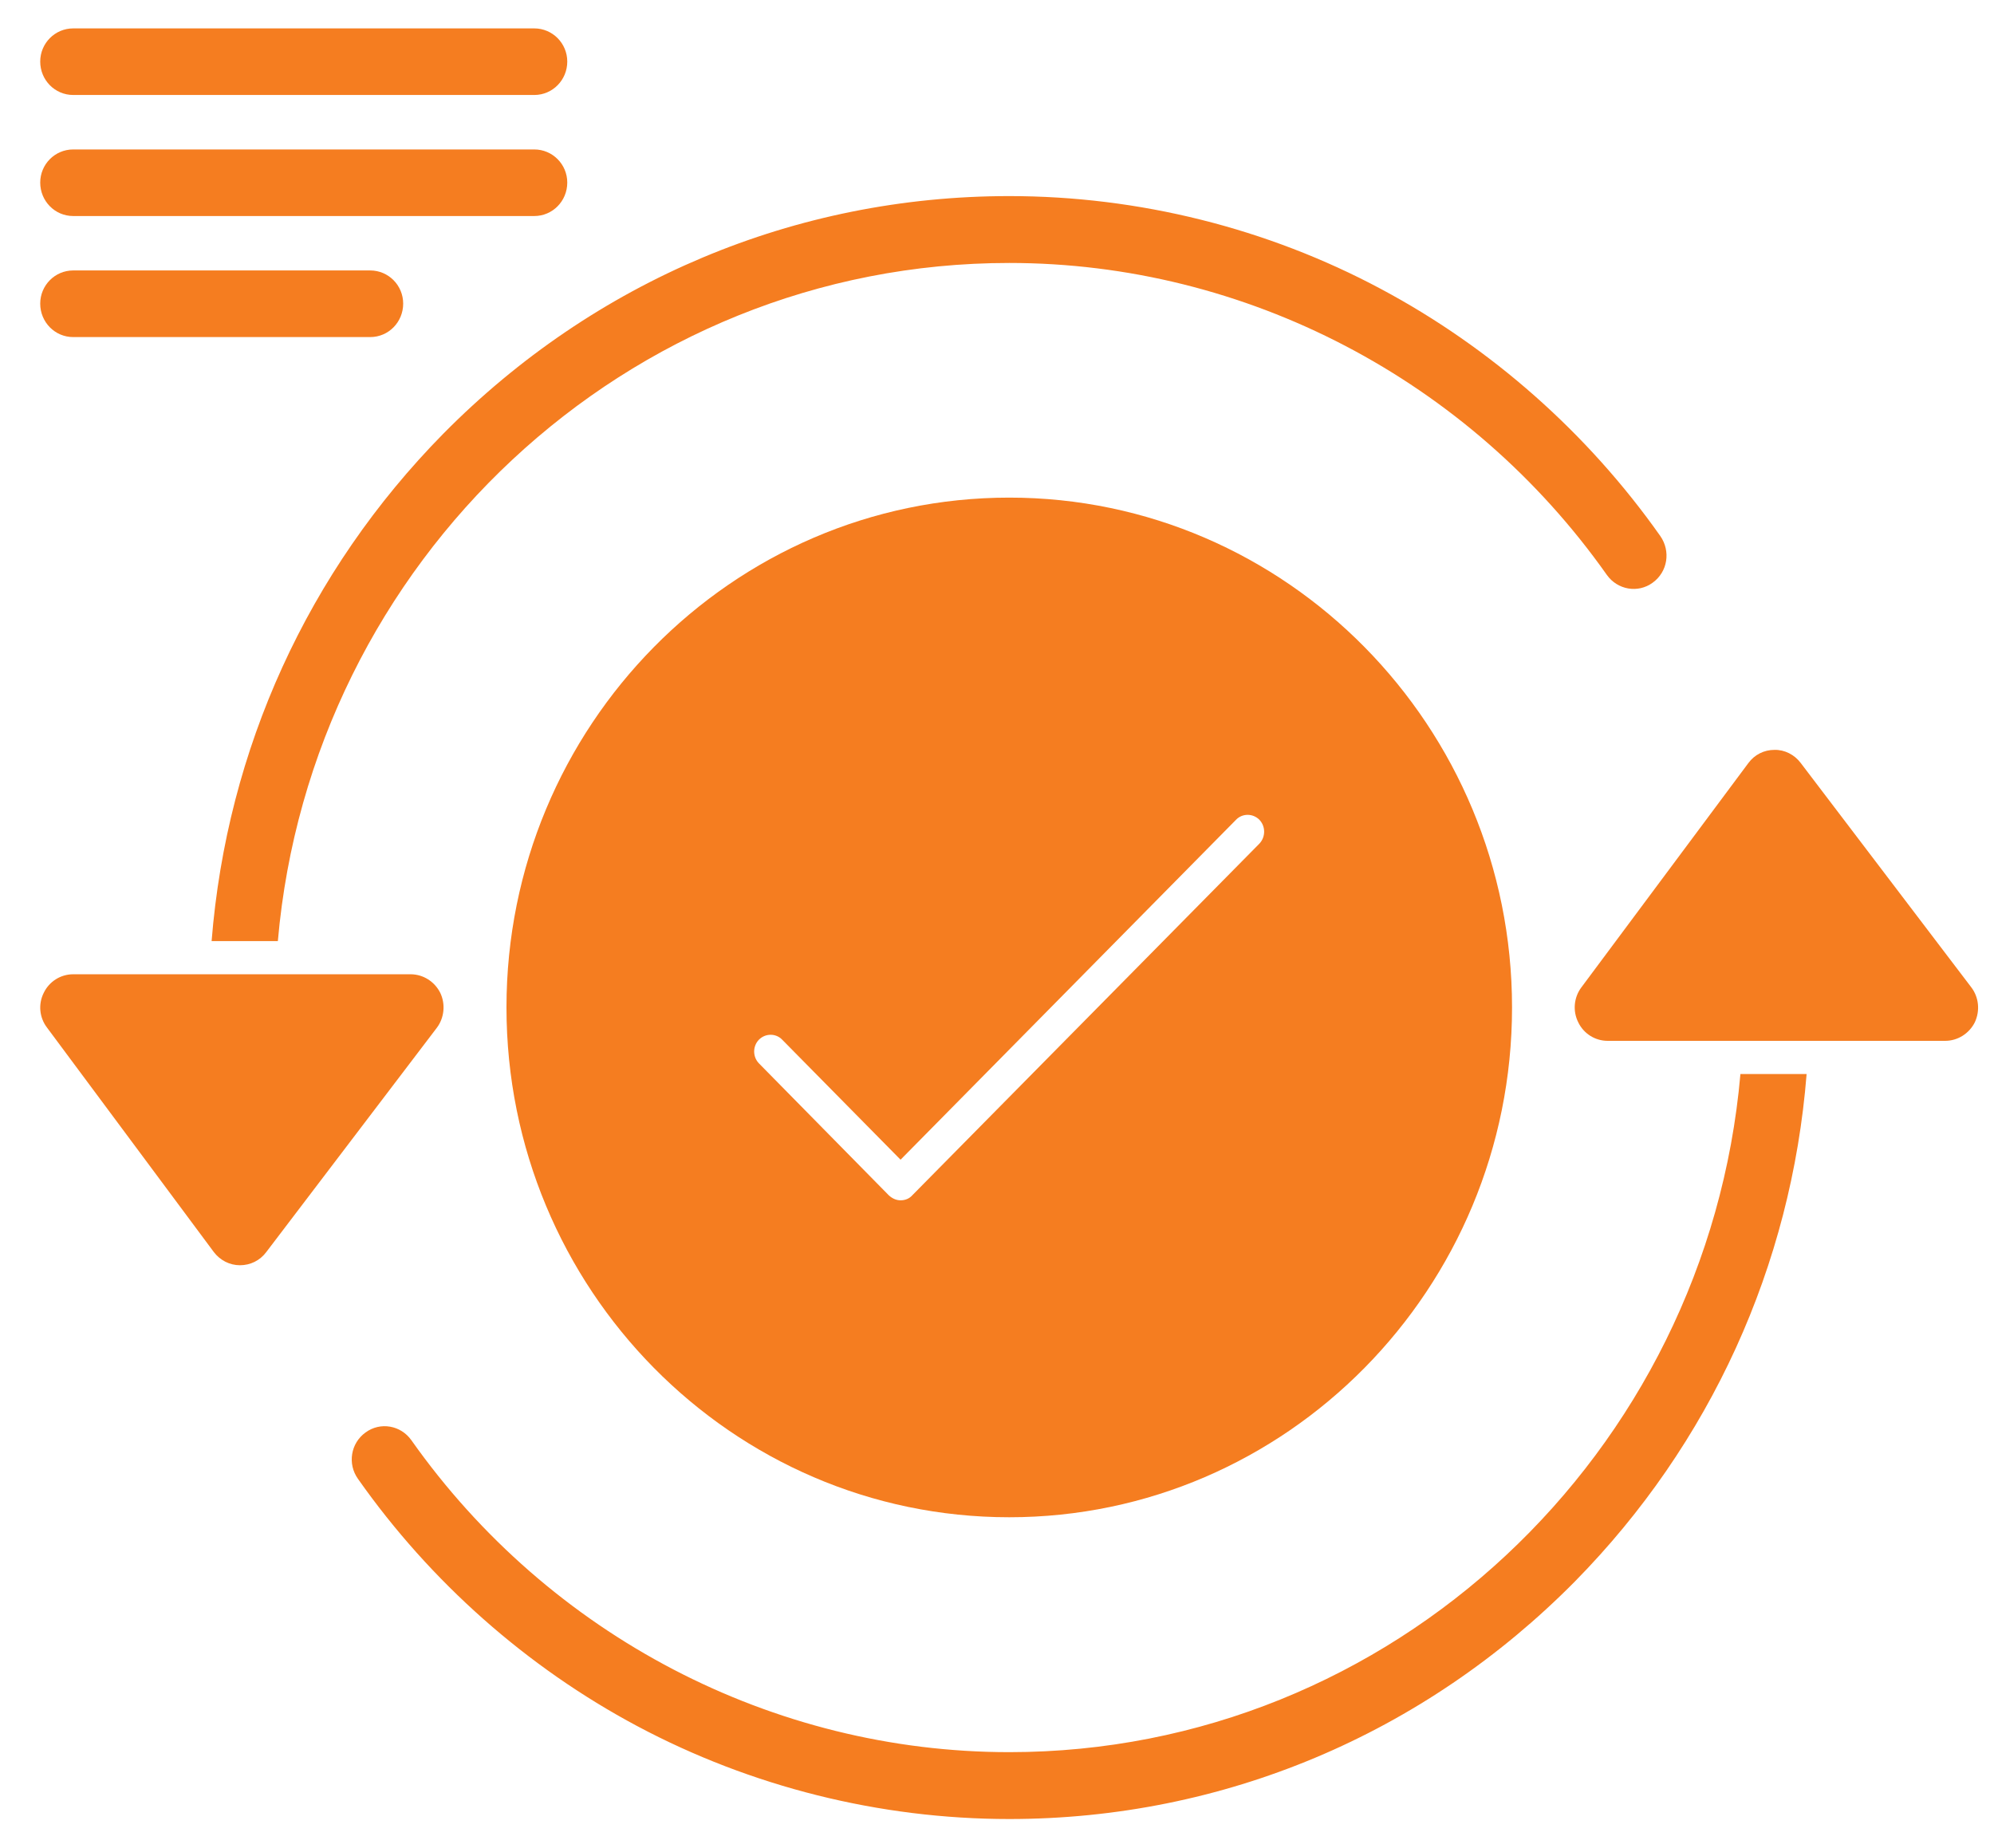
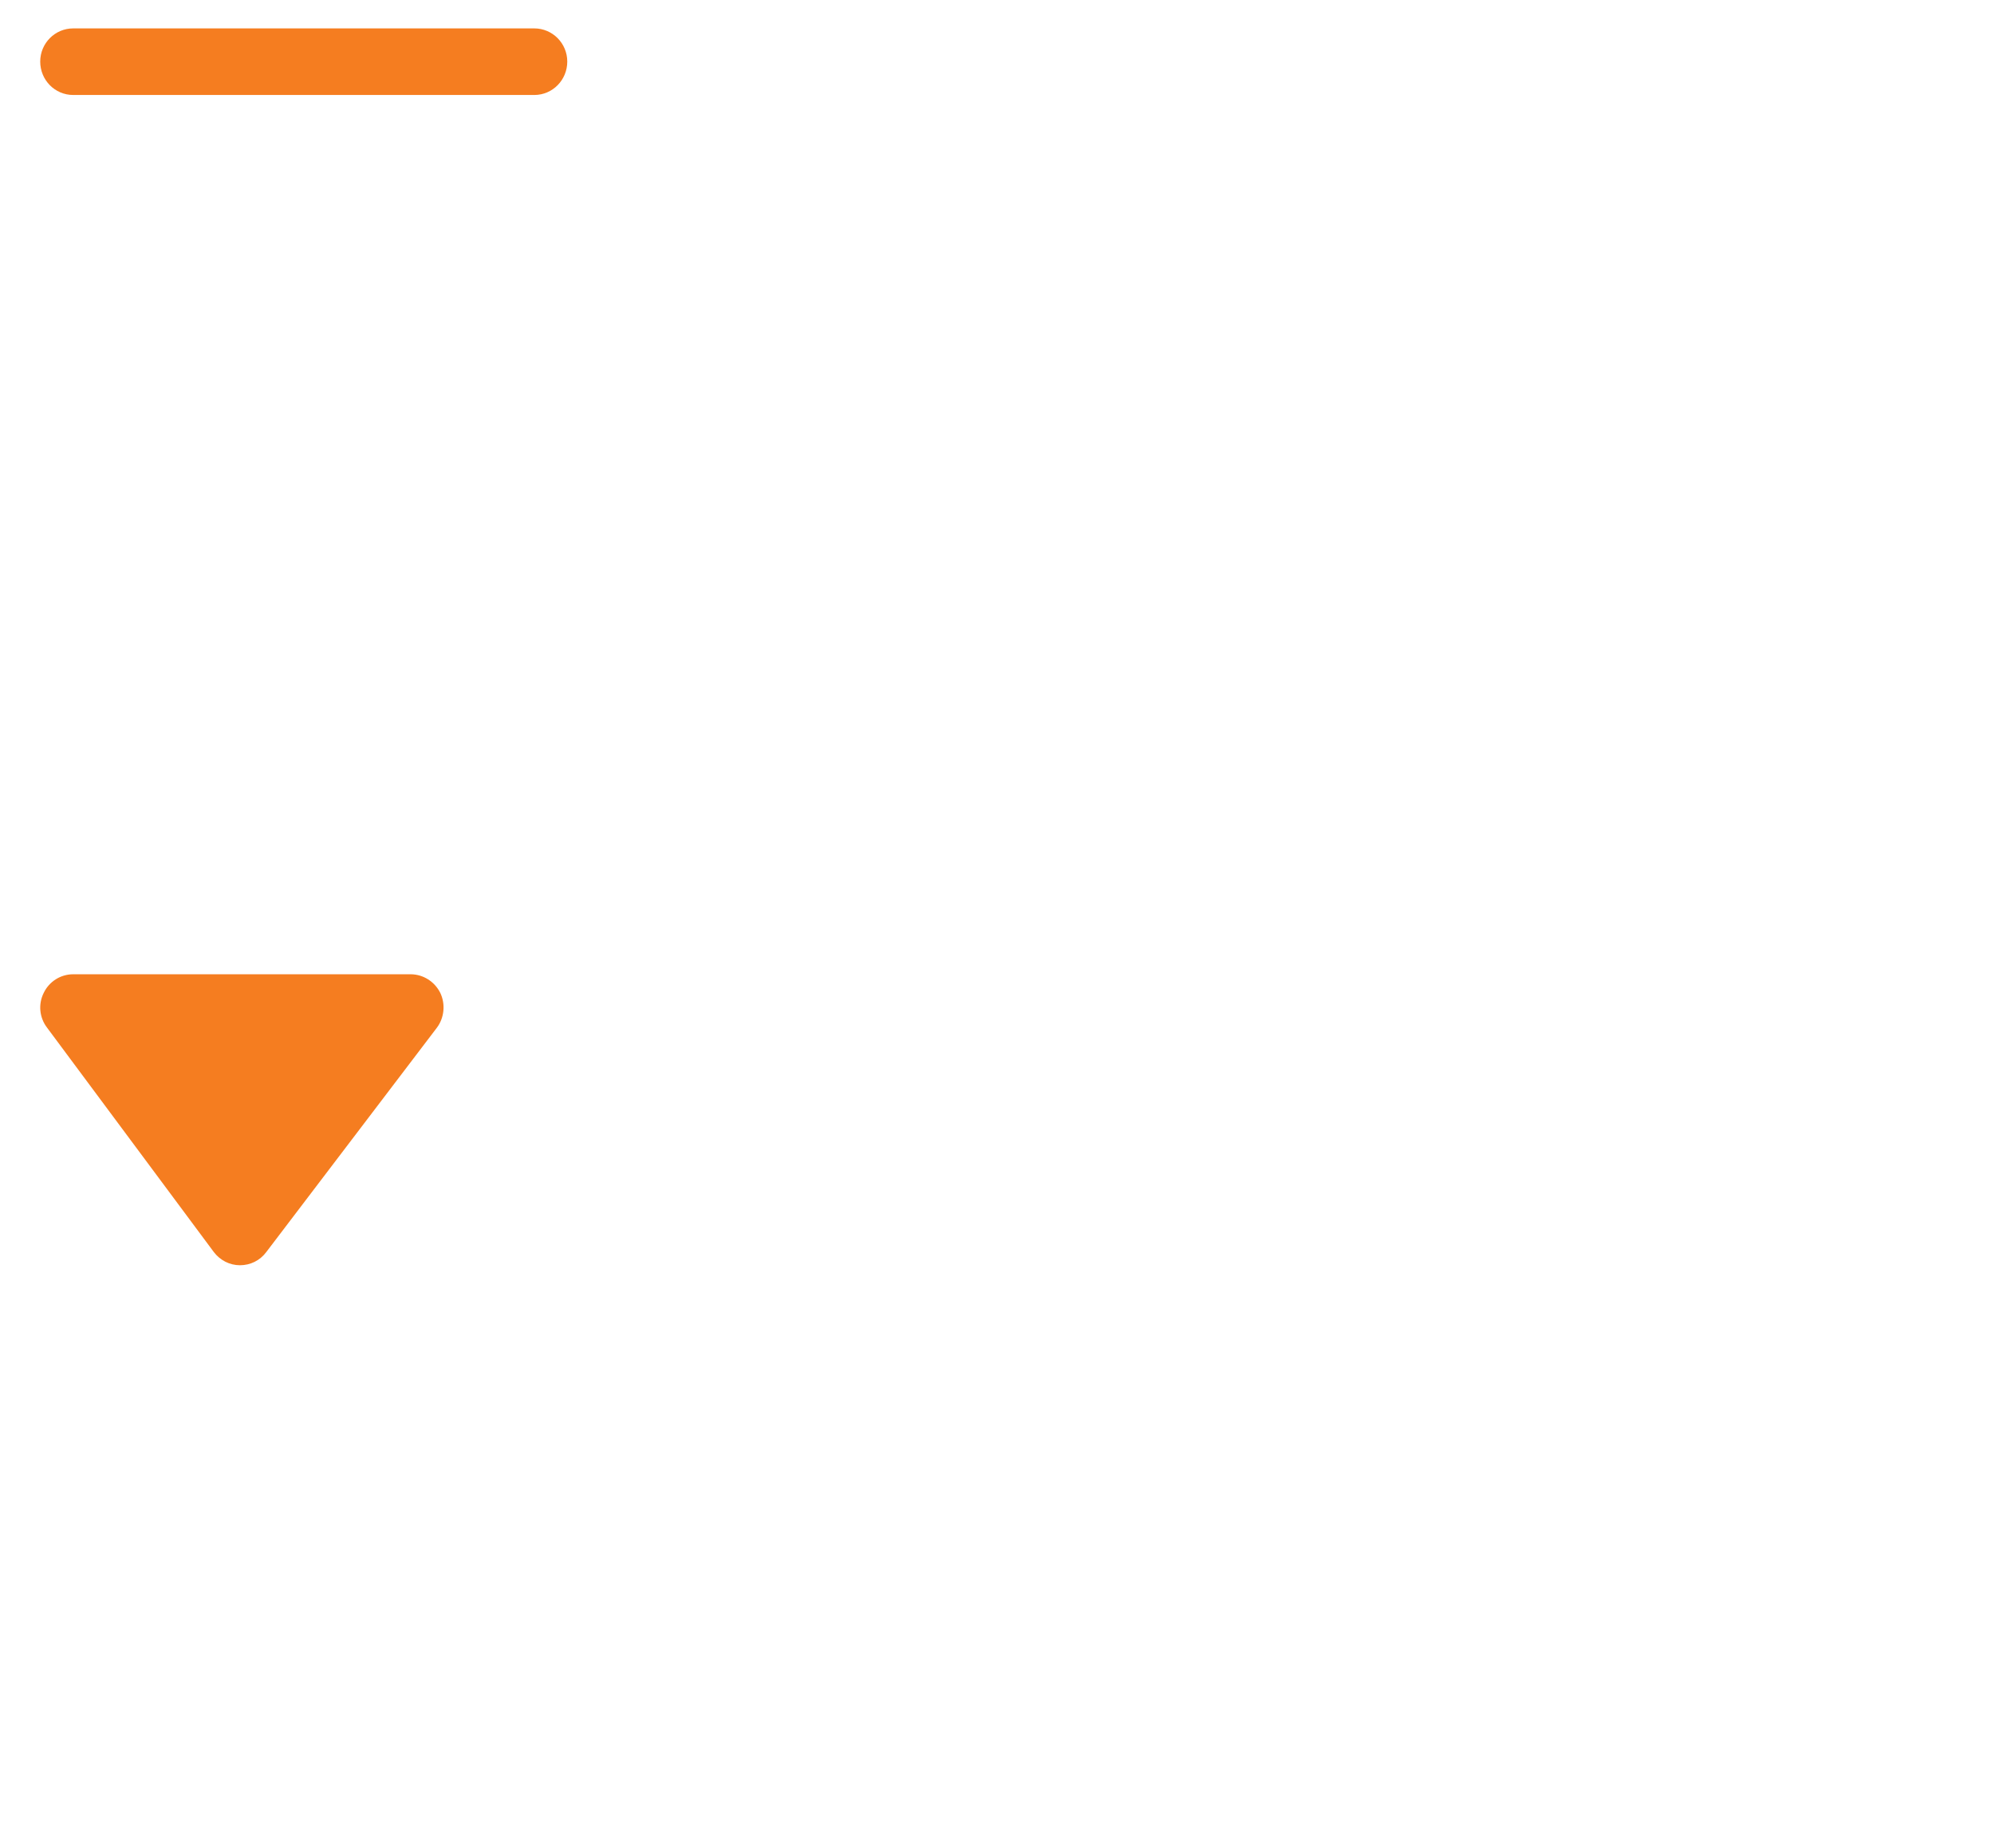
<svg xmlns="http://www.w3.org/2000/svg" width="41" height="38" viewBox="0 0 41 38" fill="none">
-   <path fill-rule="evenodd" clip-rule="evenodd" d="M20.752 37.403C18.085 37.403 15.44 36.738 13.104 35.493C10.834 34.283 8.851 32.528 7.36 30.408C7.142 30.101 7.209 29.675 7.517 29.454C7.82 29.232 8.24 29.306 8.458 29.613C11.294 33.63 15.888 36.028 20.752 36.028C28.619 36.028 35.102 29.891 35.786 22.084H37.147C36.834 26.027 35.169 29.686 32.385 32.516C29.275 35.664 25.145 37.403 20.752 37.403ZM4.351 19.351C4.665 15.408 6.329 11.749 9.114 8.919C12.224 5.771 16.353 4.032 20.752 4.032C23.414 4.032 26.058 4.692 28.395 5.942C30.664 7.152 32.648 8.908 34.138 11.021C34.357 11.334 34.29 11.76 33.981 11.982C33.679 12.203 33.259 12.129 33.04 11.822C30.205 7.805 25.61 5.407 20.752 5.407C12.879 5.407 6.396 11.544 5.713 19.351H4.351Z" fill="#F57D20" />
  <path fill-rule="evenodd" clip-rule="evenodd" d="M4.934 26.016C4.721 26.016 4.525 25.914 4.396 25.744L0.967 21.13C0.81 20.925 0.782 20.647 0.9 20.414C1.012 20.181 1.247 20.033 1.505 20.033H8.442C8.699 20.033 8.935 20.181 9.052 20.414C9.164 20.647 9.136 20.931 8.98 21.136L5.472 25.749C5.343 25.92 5.147 26.016 4.934 26.016Z" fill="#F57D20" />
-   <path fill-rule="evenodd" clip-rule="evenodd" d="M39.994 21.402H33.057C32.799 21.402 32.564 21.255 32.452 21.022C32.334 20.789 32.362 20.51 32.513 20.306L35.948 15.692C36.077 15.516 36.273 15.419 36.486 15.419C36.694 15.414 36.895 15.516 37.024 15.686L40.532 20.3C40.689 20.505 40.717 20.783 40.605 21.022C40.487 21.255 40.252 21.402 39.994 21.402Z" fill="#F57D20" />
-   <path fill-rule="evenodd" clip-rule="evenodd" d="M20.752 31.198C15.048 31.198 10.414 26.499 10.414 20.715C10.414 14.936 15.048 10.232 20.752 10.232C26.451 10.232 31.09 14.936 31.09 20.715C31.09 26.499 26.451 31.198 20.752 31.198ZM18.517 24.681C18.612 24.681 18.696 24.647 18.757 24.579L25.896 17.346C26.025 17.209 26.025 16.993 25.896 16.857C25.762 16.721 25.543 16.721 25.414 16.857L18.517 23.846L16.085 21.38C15.956 21.243 15.737 21.243 15.603 21.38C15.474 21.516 15.474 21.732 15.608 21.868L18.276 24.579C18.343 24.641 18.427 24.681 18.517 24.681Z" fill="#F57D20" />
  <path fill-rule="evenodd" clip-rule="evenodd" d="M10.986 1.953H1.505C1.129 1.953 0.827 1.646 0.827 1.266C0.827 0.891 1.129 0.584 1.505 0.584H10.986C11.361 0.584 11.664 0.891 11.664 1.266C11.664 1.646 11.361 1.953 10.986 1.953Z" fill="#F57D20" />
-   <path fill-rule="evenodd" clip-rule="evenodd" d="M10.986 4.442H1.505C1.129 4.442 0.827 4.135 0.827 3.754C0.827 3.379 1.129 3.073 1.505 3.073H10.986C11.361 3.073 11.664 3.379 11.664 3.754C11.664 4.135 11.361 4.442 10.986 4.442Z" fill="#F57D20" />
-   <path fill-rule="evenodd" clip-rule="evenodd" d="M7.612 6.931H1.505C1.129 6.931 0.827 6.624 0.827 6.243C0.827 5.868 1.129 5.561 1.505 5.561H7.612C7.988 5.561 8.29 5.868 8.29 6.243C8.29 6.624 7.988 6.931 7.612 6.931Z" fill="#F57D20" />
</svg>